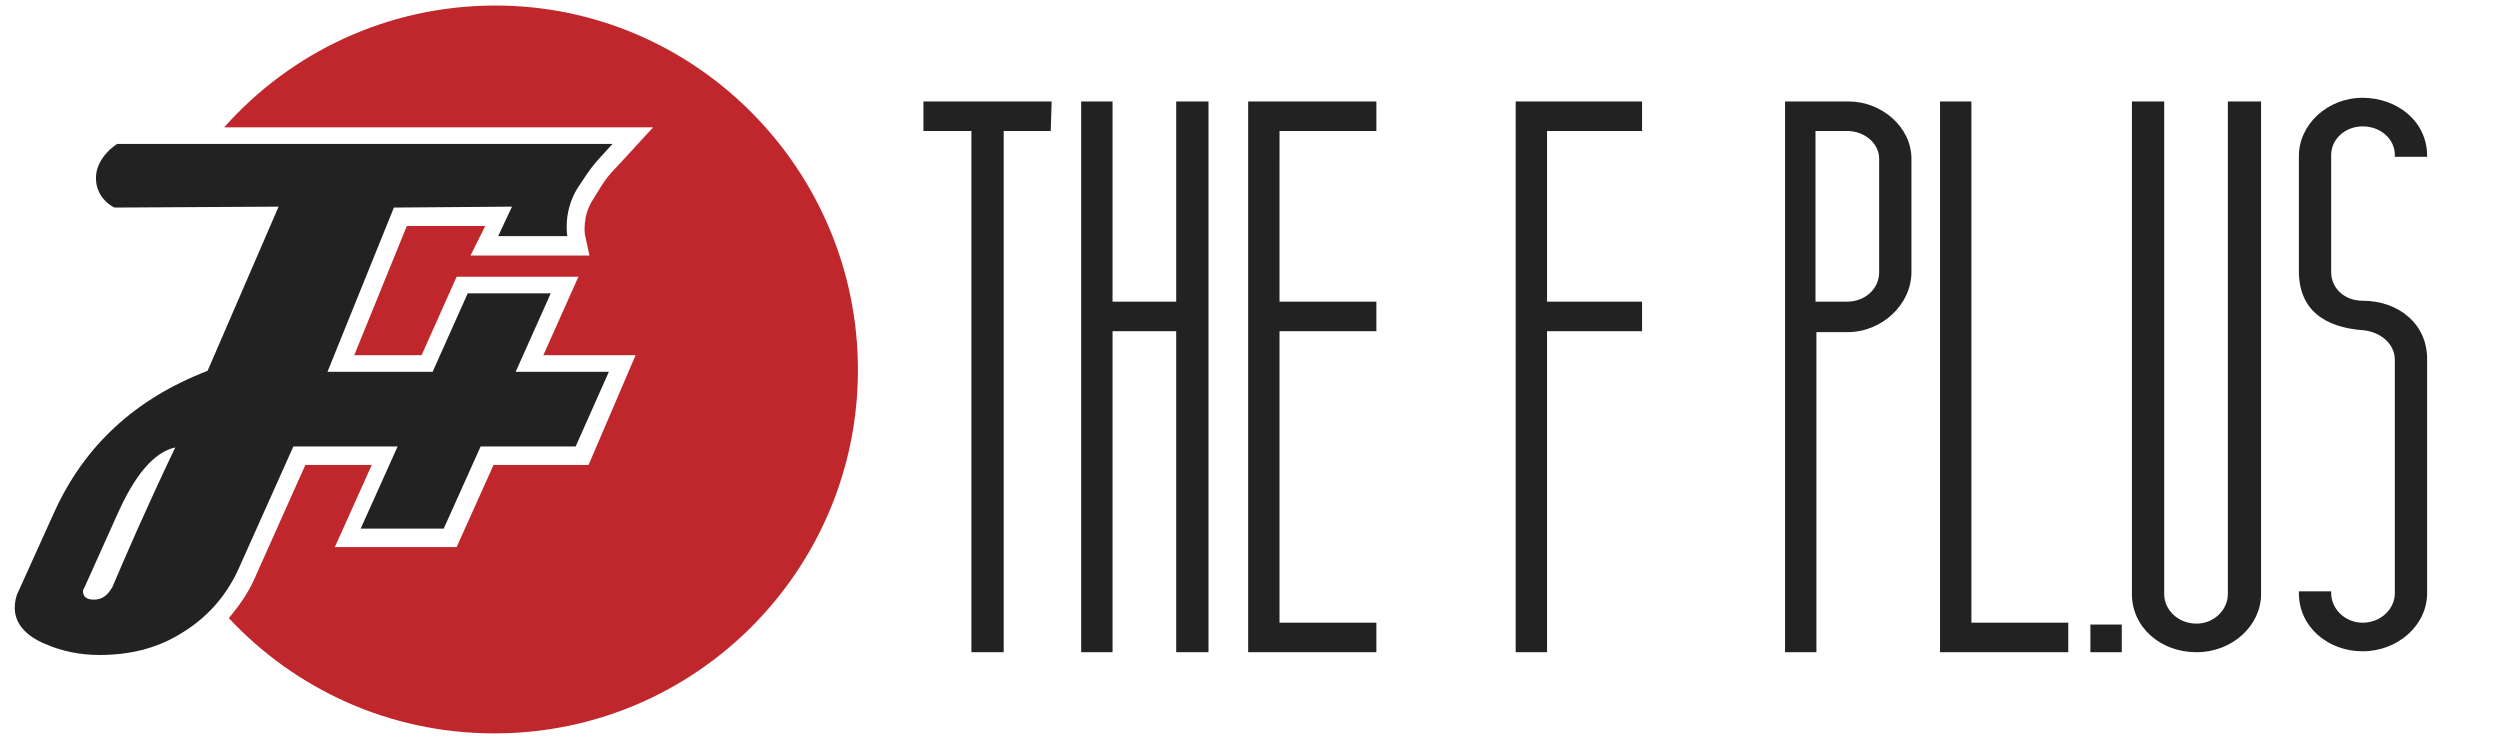
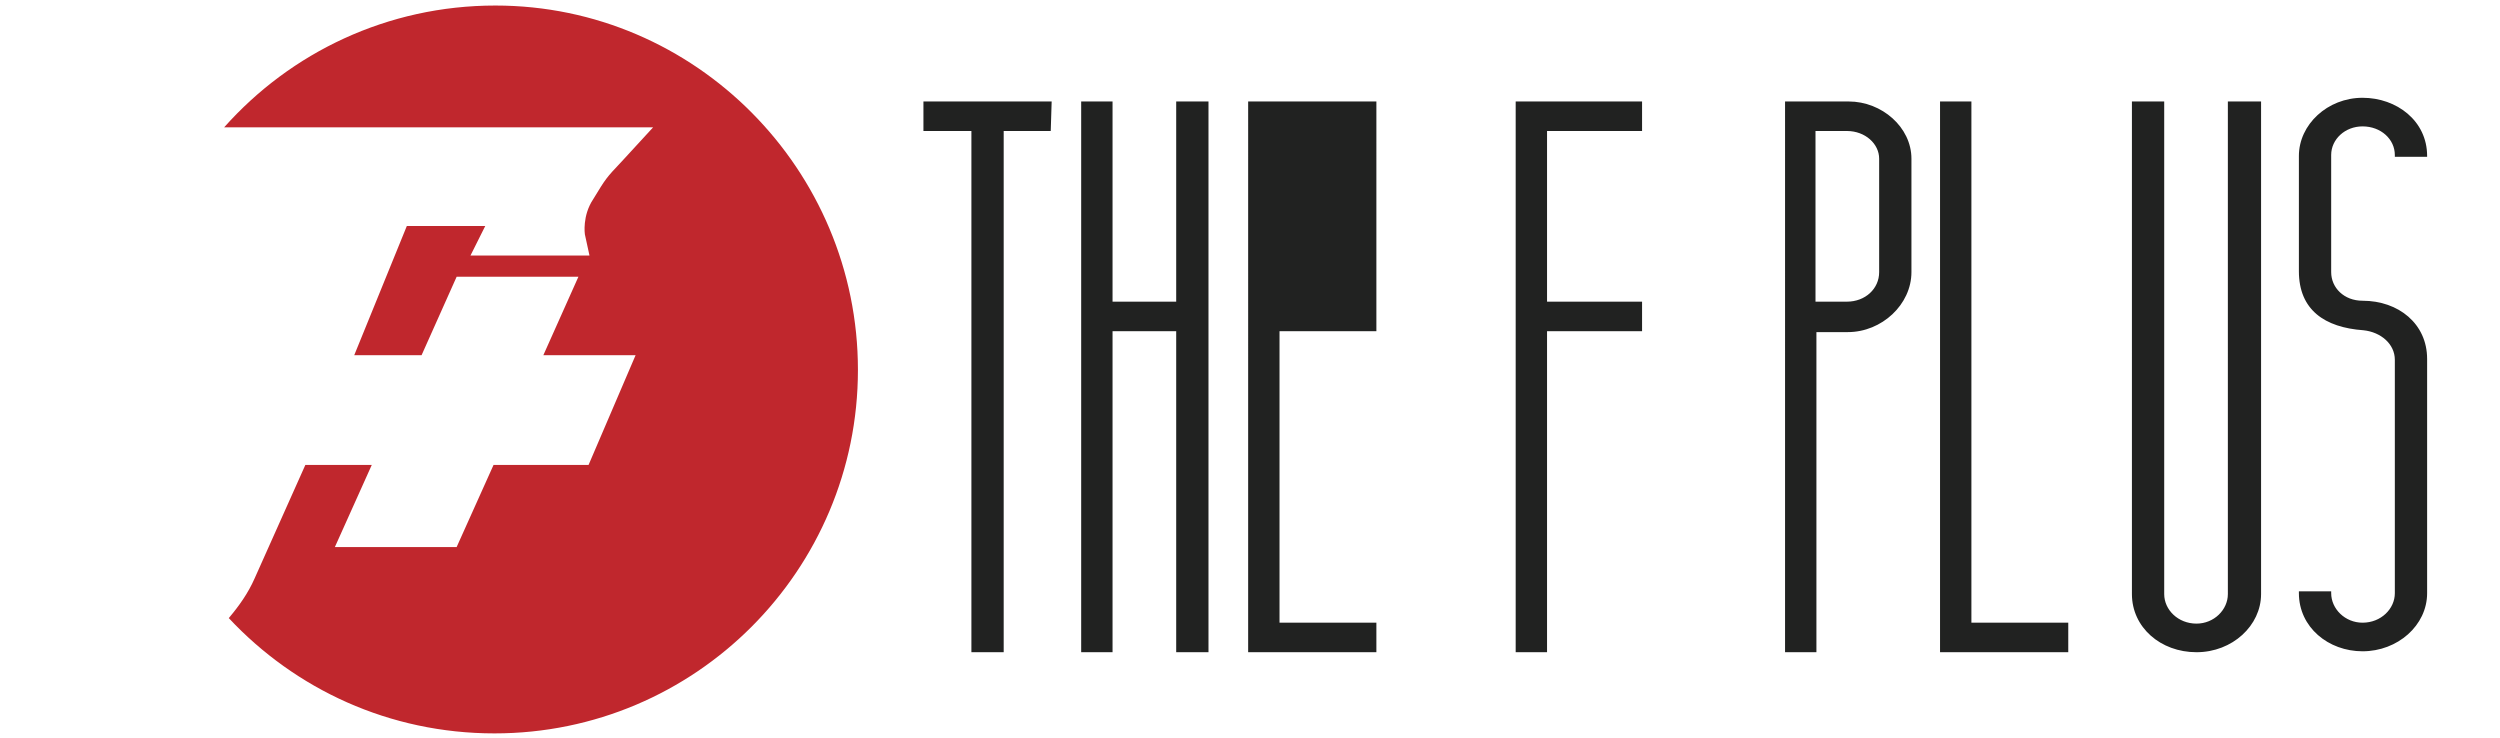
<svg xmlns="http://www.w3.org/2000/svg" id="Layer_1" x="0" y="0" version="1.1" viewBox="120 -24 271 80" xml:space="preserve" style="enable-background:new 120 -24 271 80">
  <style type="text/css">.st0{fill:#212221}.st1{fill:#c0272d}</style>
  <g>
-     <path d="M233.9-9.8h-5.1v56.5h-3.5V-9.8h-5.2V-13H234C234-13,233.9-9.8,233.9-9.8z M251-13v59.7h-3.5V11.9h-6.9v34.8 h-3.4V-13h3.4V8.7h6.9V-13H251z M269.2,8.7v3.2h-10.5v31.6h10.5v3.2h-13.9V-13h13.9v3.2h-10.5V8.7H269.2z M298,8.7v3.2h-10.3v34.8 h-3.4V-13H298v3.2h-10.3V8.7H298z M327.2-6.8V5.5c0,3.5-3.2,6.5-6.9,6.5h-3.4v34.7h-3.4V-13h6.9C324-13,327.2-10.2,327.2-6.8 L327.2-6.8z M323.7-6.8c0-1.6-1.5-3-3.5-3h-3.4V8.7h3.4c2,0,3.5-1.4,3.5-3.2V-6.8z M344.2,43.5v3.2h-13.9V-13h3.4v56.5H344.2z M365.1-13v53.4c0,3.4-3.1,6.3-7,6.3s-7-2.7-7-6.3V-13h3.5v53.4c0,1.7,1.5,3.2,3.5,3.2c1.9,0,3.4-1.5,3.4-3.2V-13H365.1z M379.6-7 v-0.2c0-1.7-1.5-3.1-3.5-3.1c-1.9,0-3.4,1.4-3.4,3.1V5.5c0,1.7,1.4,3.1,3.4,3.1c3.9,0,7,2.5,7,6.3v25.4c0,3.5-3.2,6.3-7,6.3 c-3.7,0-6.9-2.6-6.9-6.3v-0.2h3.5v0.2c0,1.7,1.5,3.2,3.4,3.2c2,0,3.5-1.5,3.5-3.2V15c0-1.7-1.5-3-3.4-3.2c-4.2-0.3-7-2.2-7-6.4 V-7.1c0-3.4,3.1-6.3,6.9-6.3c3.7,0,7,2.5,7,6.3V-7H379.6z" class="st0" />
+     <path d="M233.9-9.8h-5.1v56.5h-3.5V-9.8h-5.2V-13H234C234-13,233.9-9.8,233.9-9.8z M251-13v59.7h-3.5V11.9h-6.9v34.8 h-3.4V-13h3.4V8.7h6.9V-13H251z M269.2,8.7v3.2h-10.5v31.6h10.5v3.2h-13.9V-13h13.9v3.2V8.7H269.2z M298,8.7v3.2h-10.3v34.8 h-3.4V-13H298v3.2h-10.3V8.7H298z M327.2-6.8V5.5c0,3.5-3.2,6.5-6.9,6.5h-3.4v34.7h-3.4V-13h6.9C324-13,327.2-10.2,327.2-6.8 L327.2-6.8z M323.7-6.8c0-1.6-1.5-3-3.5-3h-3.4V8.7h3.4c2,0,3.5-1.4,3.5-3.2V-6.8z M344.2,43.5v3.2h-13.9V-13h3.4v56.5H344.2z M365.1-13v53.4c0,3.4-3.1,6.3-7,6.3s-7-2.7-7-6.3V-13h3.5v53.4c0,1.7,1.5,3.2,3.5,3.2c1.9,0,3.4-1.5,3.4-3.2V-13H365.1z M379.6-7 v-0.2c0-1.7-1.5-3.1-3.5-3.1c-1.9,0-3.4,1.4-3.4,3.1V5.5c0,1.7,1.4,3.1,3.4,3.1c3.9,0,7,2.5,7,6.3v25.4c0,3.5-3.2,6.3-7,6.3 c-3.7,0-6.9-2.6-6.9-6.3v-0.2h3.5v0.2c0,1.7,1.5,3.2,3.4,3.2c2,0,3.5-1.5,3.5-3.2V15c0-1.7-1.5-3-3.4-3.2c-4.2-0.3-7-2.2-7-6.4 V-7.1c0-3.4,3.1-6.3,6.9-6.3c3.7,0,7,2.5,7,6.3V-7H379.6z" class="st0" />
  </g>
-   <path d="M350,46.7h-3.4v-3h3.4V46.7z" class="st0" />
  <g>
    <path d="M173.7-23.4c-11.7,0-22.2,5.1-29.4,13.2h46.5l-3.4,3.7c-1.7,1.8-1.7,1.8-3.1,4.1c-1.2,1.8-0.9,3.8-0.9,3.8 l0.5,2.3h-12.9l1.6-3.2l-8.5,0l-5.7,14h7.3l3.8-8.5l13.2,0l-3.8,8.5h10l-5.1,11.9l-10.3,0l-4,8.9l-13.2,0l4-8.9l-7.2,0l-5.5,12.3 c-0.7,1.6-1.7,3-2.8,4.3c7.2,7.7,17.4,12.5,28.8,12.5c21.8,0,39.4-17.7,39.4-39.4S195.4-23.4,173.7-23.4z" class="st1" />
  </g>
-   <path d="M186,16.3h-10.1l3.8-8.5l-9,0l-3.8,8.5h-11.4l7.2-17.8l12.8-0.1L174,1.6h7.5c0,0-0.5-2.6,1.1-5.2 c1.7-2.6,1.7-2.5,3.8-4.8h-53.7c0,0-2.3,1.4-2.3,3.7c0,2.3,2,3.2,2,3.2l17.8-0.1l-7.7,17.8c-7.8,3-13.4,8.1-16.7,15.5l-3.8,8.4 c-0.3,0.6-0.4,1.2-0.4,1.8c0,1.6,1.1,3,3.3,3.9c1.8,0.8,3.8,1.2,5.9,1.2c3.2,0,6.1-0.7,8.6-2.2c2.9-1.7,5-4,6.4-7l6-13.4l11.3,0 l-4,8.9l9,0l4-8.9l10.3,0L186,16.3z M132.2,39.6c-0.5,0.9-1.1,1.4-2,1.4c-0.8,0-1.2-0.3-1.2-0.9c0-0.1,0-0.2,0.1-0.3l3.6-8 c1.9-4.3,4-6.8,6.3-7.3C135.8,31.2,133.6,36.3,132.2,39.6z" class="st0" />
</svg>